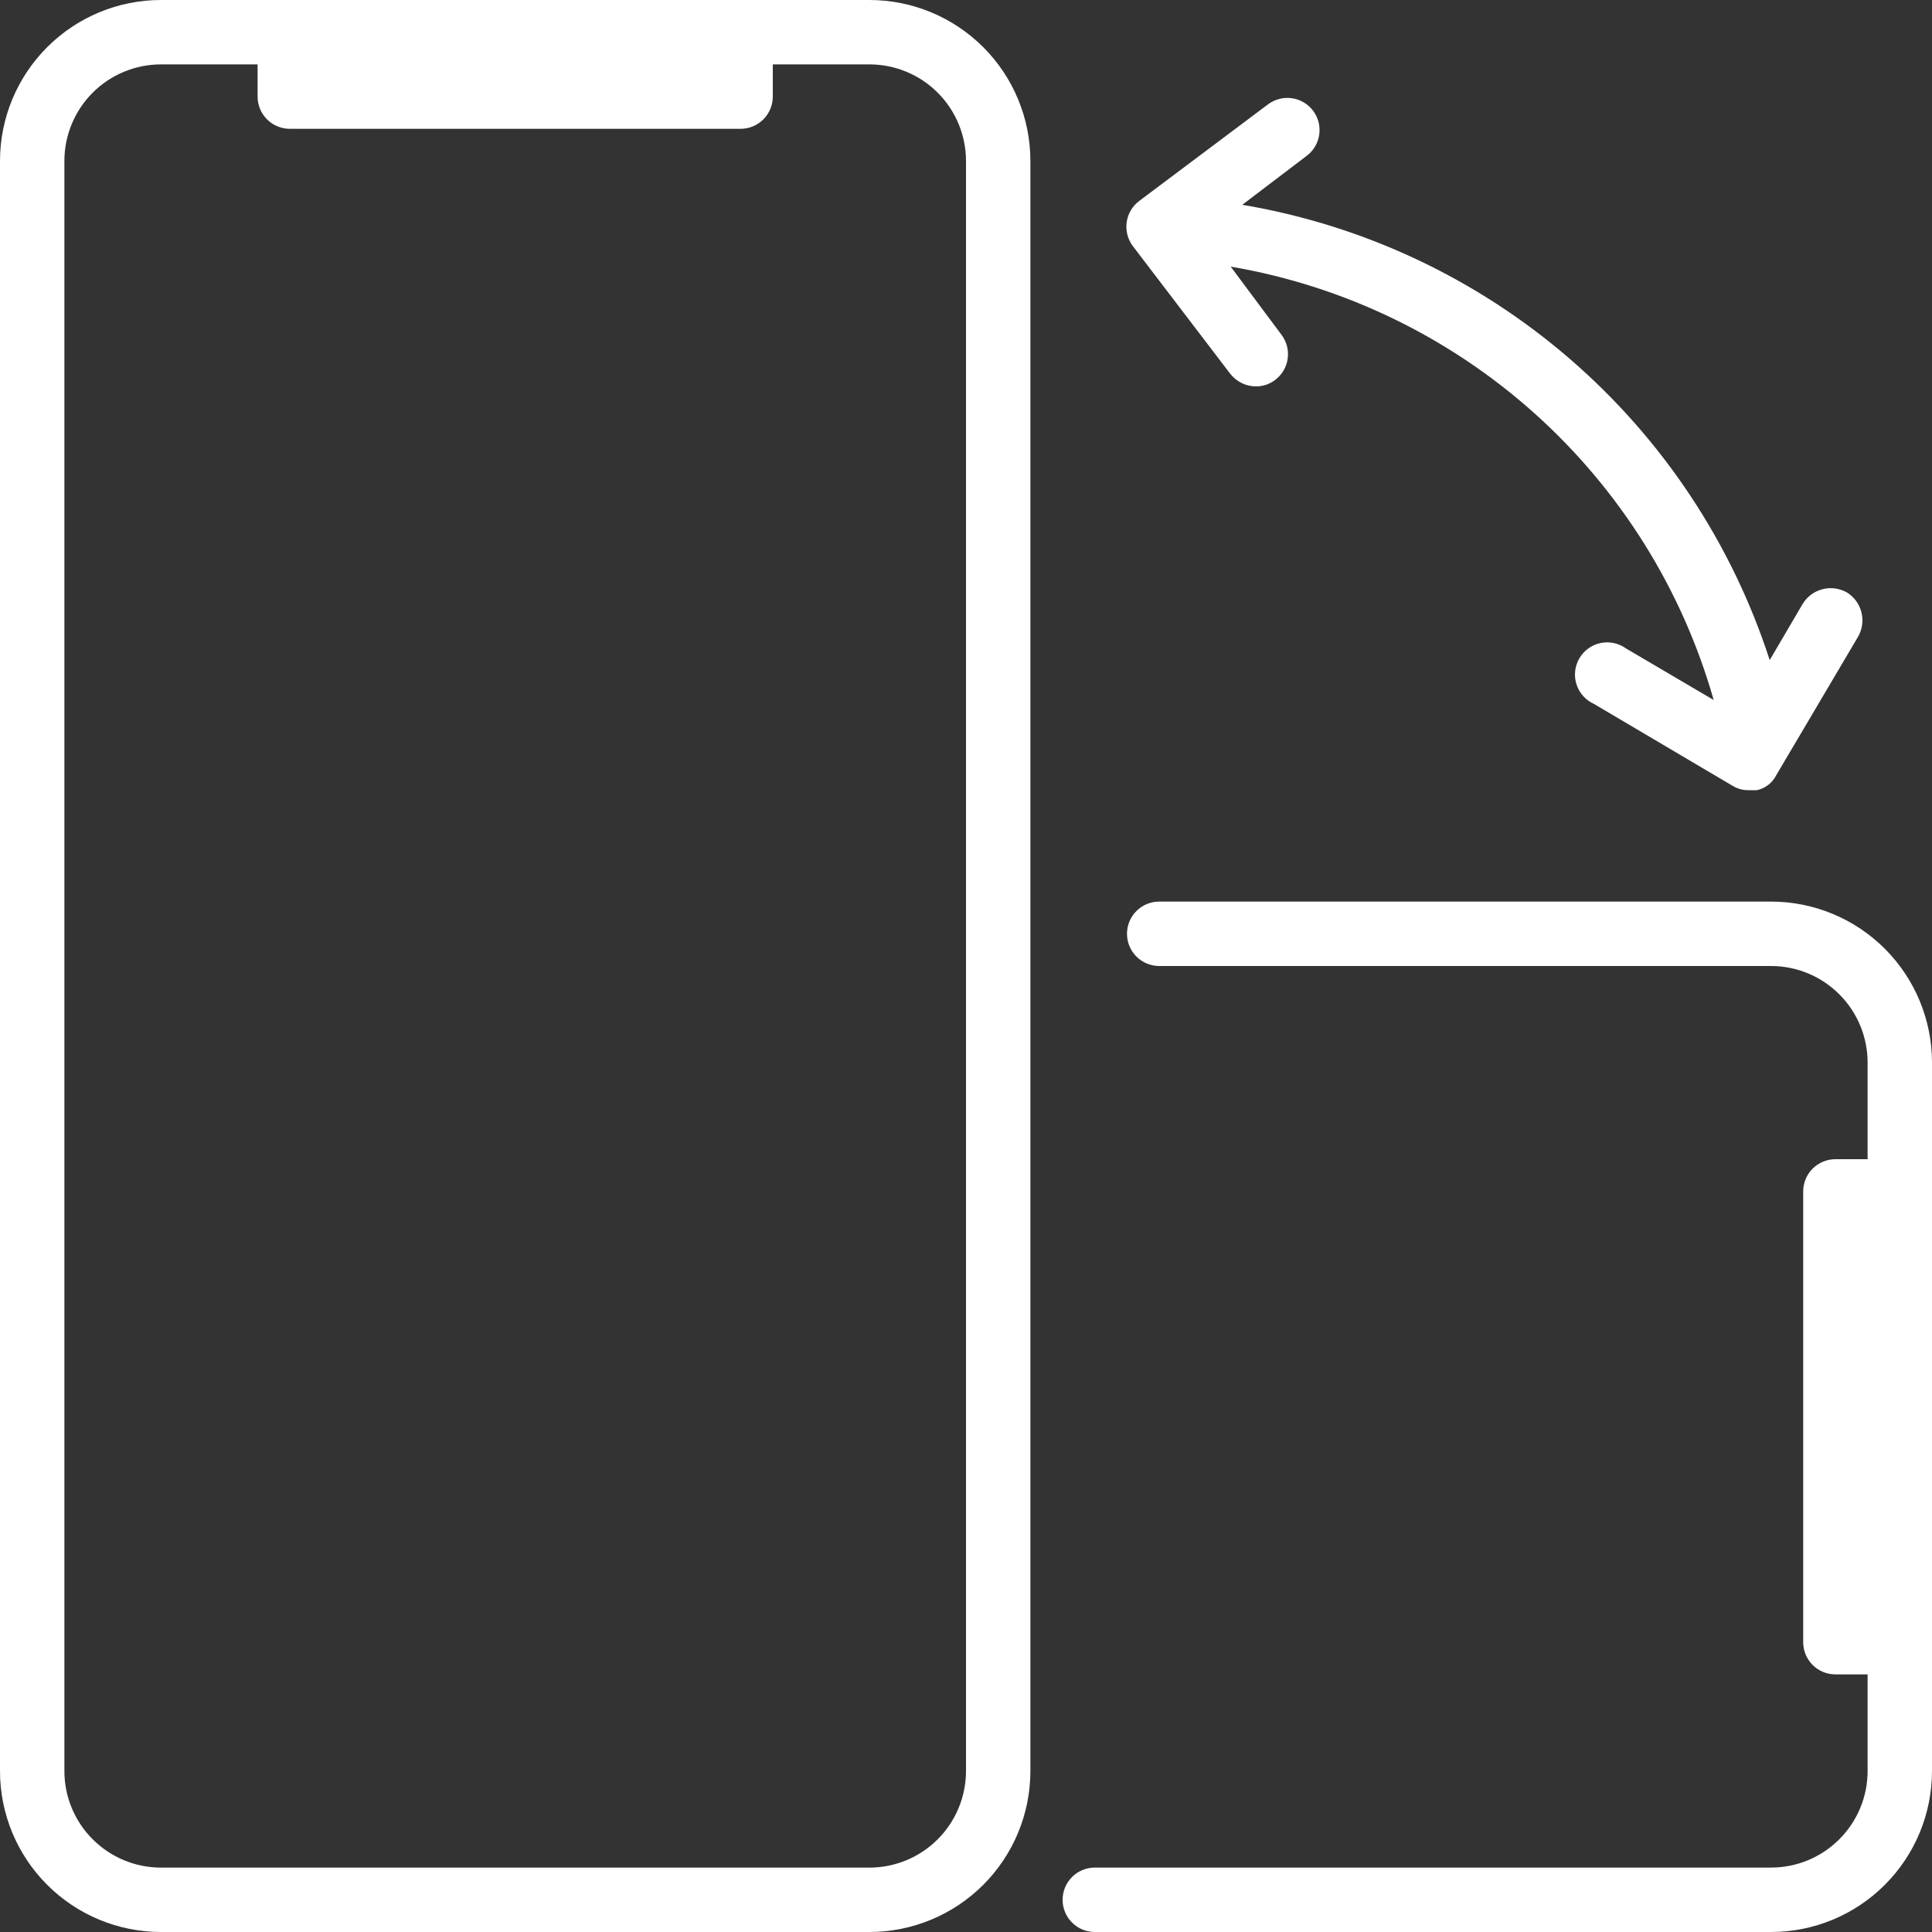
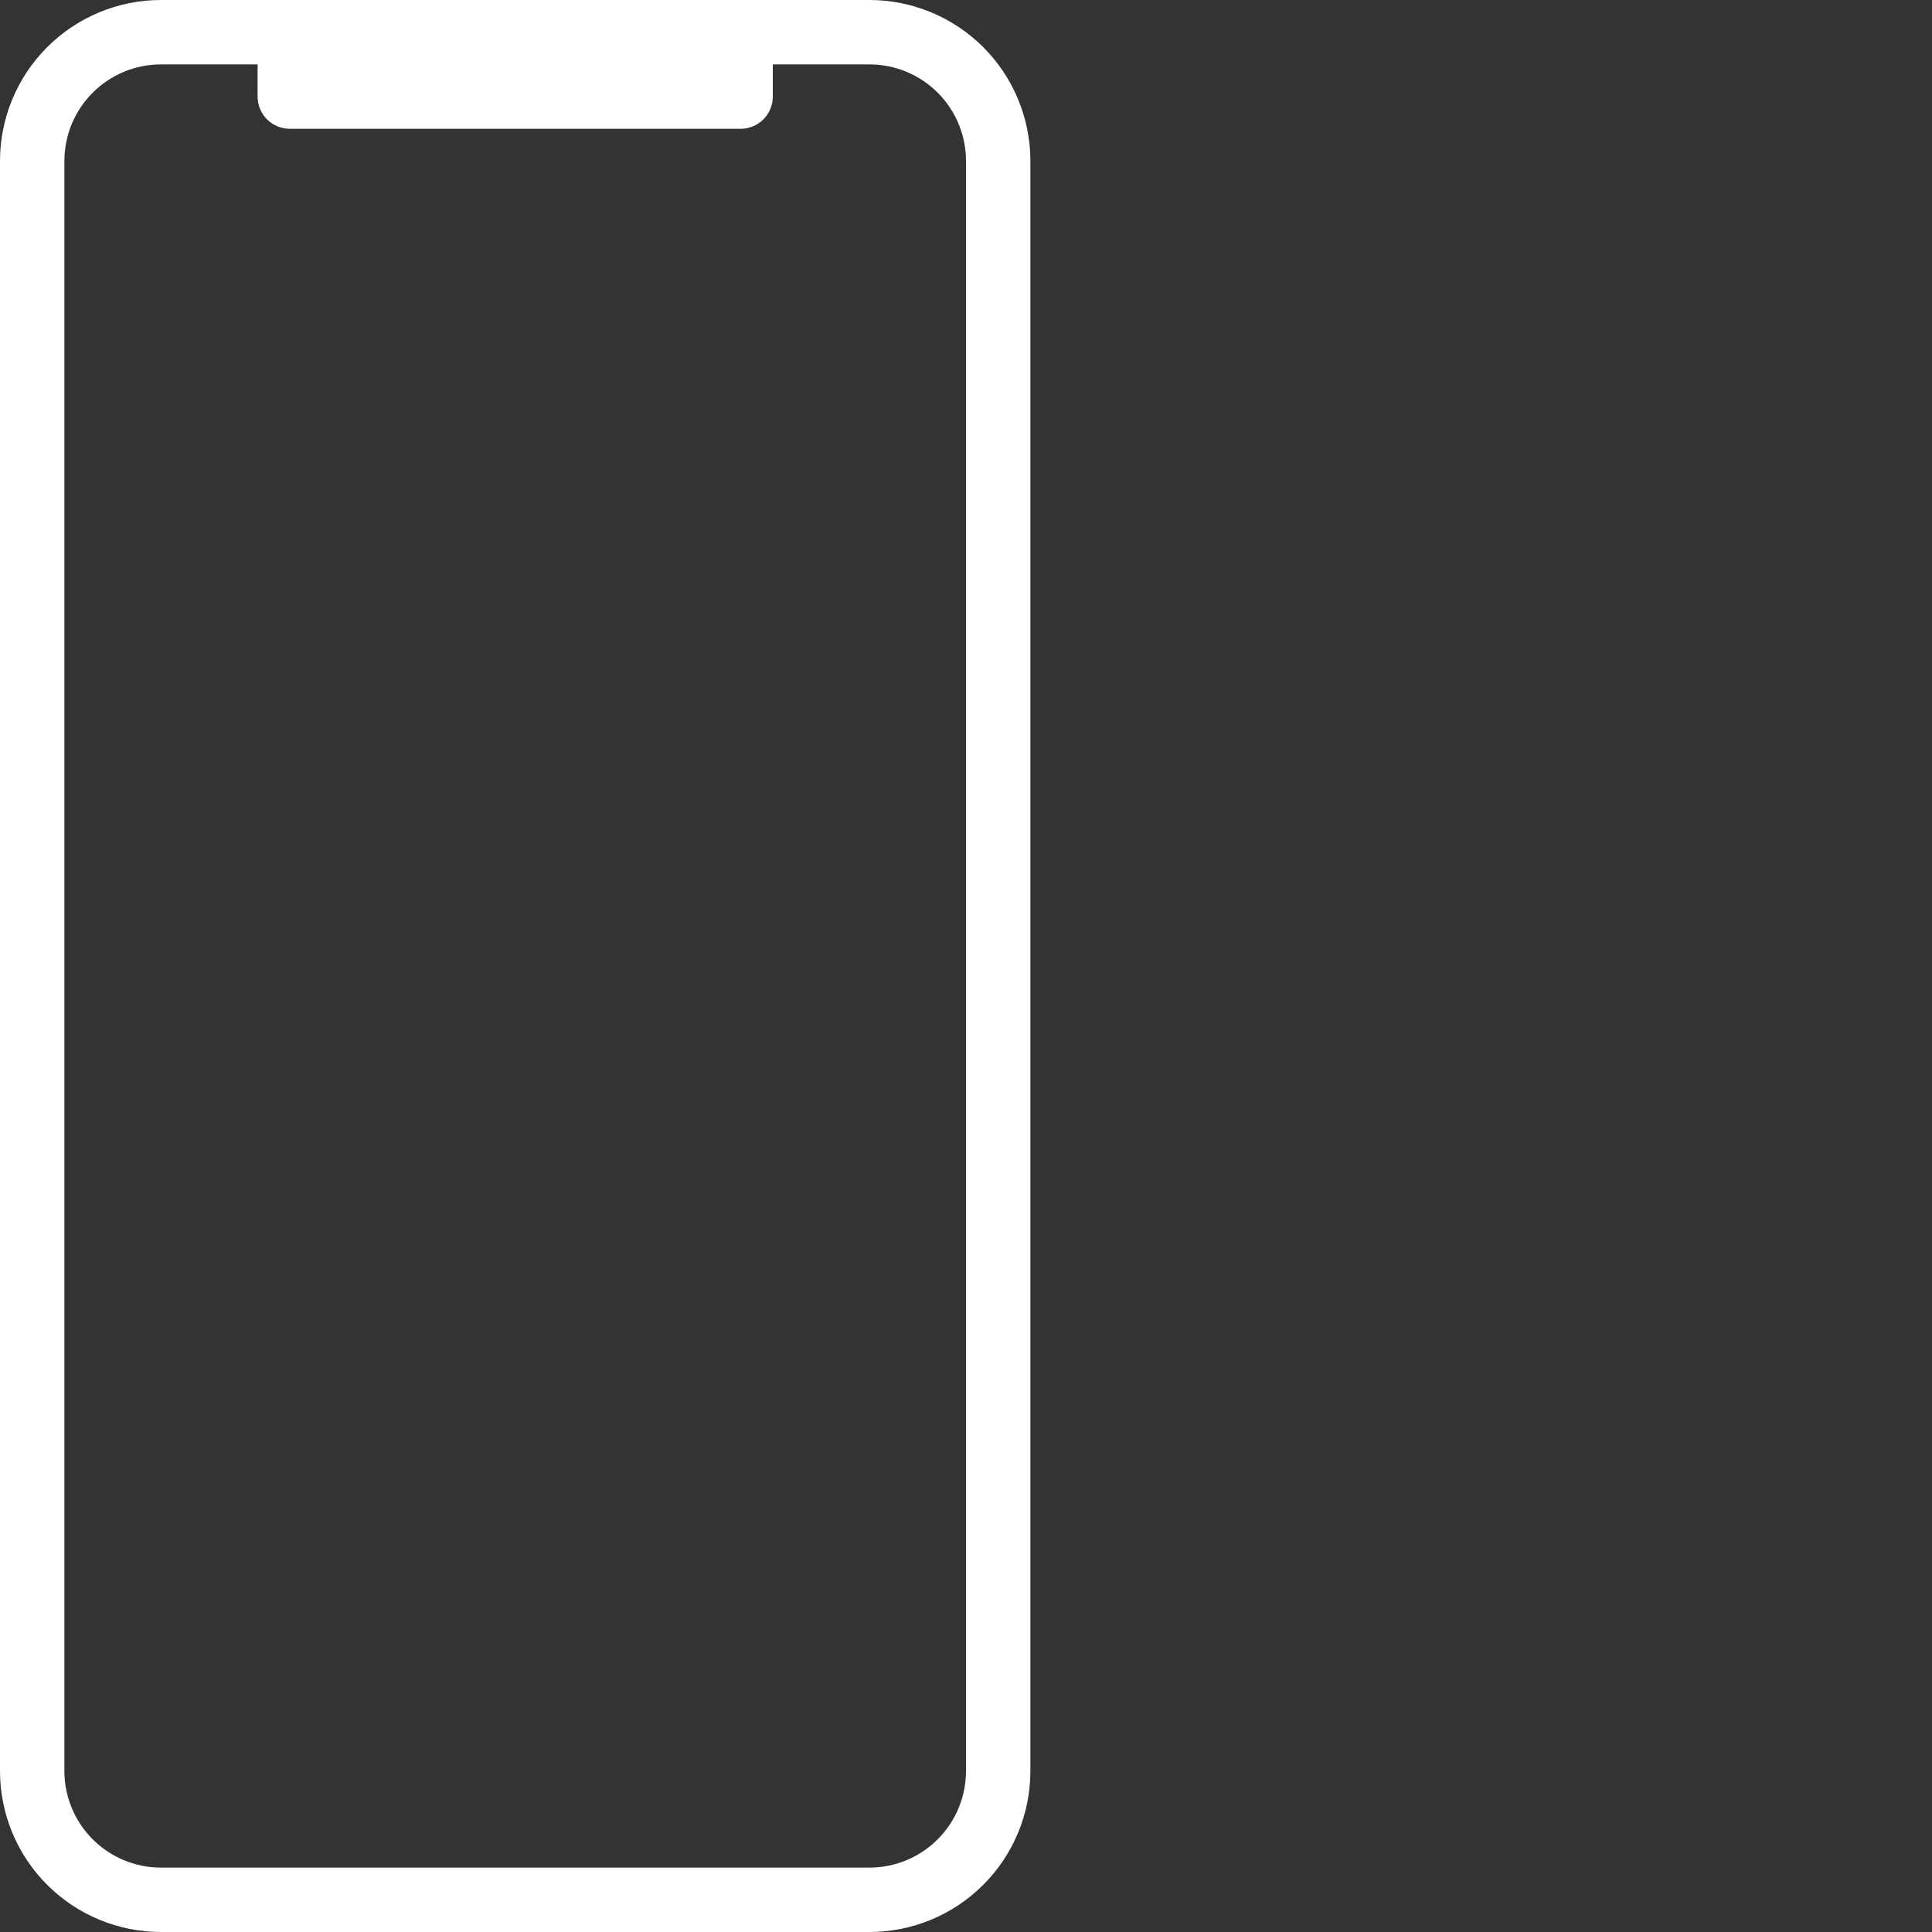
<svg xmlns="http://www.w3.org/2000/svg" width="70" height="70" viewBox="0 0 70 70" fill="none">
  <rect x="0" y="0" width="70" height="70" fill="#333333" stroke="none" />
  <path d="M31.5 0H5.833C4.286 0 2.803 0.615 1.709 1.709C0.615 2.803 0 4.286 0 5.833V64.167C0 65.714 0.615 67.198 1.709 68.291C2.803 69.385 4.286 70 5.833 70H31.5C33.047 70 34.531 69.385 35.625 68.291C36.719 67.198 37.333 65.714 37.333 64.167V5.833C37.333 4.286 36.719 2.803 35.625 1.709C34.531 0.615 33.047 0 31.5 0ZM35 64.167C35 65.095 34.631 65.985 33.975 66.641C33.319 67.298 32.428 67.667 31.5 67.667H5.833C4.905 67.667 4.015 67.298 3.358 66.641C2.702 65.985 2.333 65.095 2.333 64.167V5.833C2.333 4.905 2.702 4.015 3.358 3.358C4.015 2.702 4.905 2.333 5.833 2.333H9.333V3.5C9.333 3.809 9.456 4.106 9.675 4.325C9.894 4.544 10.191 4.667 10.5 4.667H26.833C27.143 4.667 27.439 4.544 27.658 4.325C27.877 4.106 28 3.809 28 3.5V2.333H31.5C32.428 2.333 33.319 2.702 33.975 3.358C34.631 4.015 35 4.905 35 5.833V64.167Z" fill="white" />
-   <path d="M64.167 32.666H42C41.691 32.666 41.394 32.789 41.175 33.008C40.956 33.227 40.833 33.524 40.833 33.833C40.833 34.143 40.956 34.439 41.175 34.658C41.394 34.877 41.691 35 42 35H64.167C65.095 35 65.985 35.369 66.641 36.025C67.298 36.681 67.667 37.572 67.667 38.5V42H66.5C66.191 42 65.894 42.123 65.675 42.342C65.456 42.56 65.333 42.857 65.333 43.166V59.5C65.333 59.809 65.456 60.106 65.675 60.325C65.894 60.544 66.191 60.666 66.5 60.666H67.667V64.166C67.667 65.095 67.298 65.985 66.641 66.641C65.985 67.298 65.095 67.666 64.167 67.666H39.667C39.357 67.666 39.06 67.789 38.842 68.008C38.623 68.227 38.5 68.524 38.5 68.833C38.5 69.143 38.623 69.439 38.842 69.658C39.06 69.877 39.357 70 39.667 70H64.167C65.714 70 67.198 69.385 68.291 68.291C69.385 67.197 70 65.714 70 64.166V38.5C70 36.953 69.385 35.469 68.291 34.375C67.198 33.281 65.714 32.666 64.167 32.666Z" fill="white" />
-   <path d="M44.567 13.534C44.677 13.677 44.818 13.794 44.98 13.875C45.141 13.956 45.319 13.998 45.5 14C45.753 14.002 45.999 13.92 46.2 13.767C46.448 13.581 46.611 13.305 46.655 12.998C46.699 12.692 46.619 12.381 46.433 12.133L44.59 9.66C48.691 10.36 52.511 12.206 55.608 14.985C58.705 17.764 60.952 21.362 62.09 25.363L58.917 23.497C58.785 23.401 58.634 23.334 58.474 23.299C58.315 23.265 58.15 23.265 57.99 23.299C57.83 23.332 57.679 23.399 57.547 23.495C57.415 23.591 57.304 23.713 57.222 23.854C57.14 23.995 57.088 24.152 57.071 24.314C57.053 24.477 57.07 24.641 57.119 24.796C57.169 24.952 57.251 25.095 57.36 25.217C57.468 25.339 57.601 25.436 57.75 25.503L62.767 28.467C62.942 28.575 63.144 28.632 63.35 28.63H63.653C63.803 28.598 63.943 28.534 64.064 28.441C64.185 28.348 64.284 28.229 64.353 28.093L67.317 23.077C67.473 22.81 67.519 22.492 67.445 22.191C67.371 21.891 67.183 21.631 66.92 21.467C66.65 21.313 66.33 21.27 66.029 21.349C65.729 21.427 65.47 21.62 65.31 21.887L64.12 23.917C62.748 19.683 60.241 15.905 56.871 12.997C53.502 10.088 49.399 8.159 45.01 7.42L47.343 5.647C47.466 5.555 47.569 5.44 47.647 5.308C47.725 5.176 47.777 5.03 47.798 4.879C47.82 4.727 47.812 4.572 47.774 4.424C47.736 4.276 47.669 4.136 47.577 4.014C47.485 3.891 47.37 3.788 47.238 3.71C47.106 3.632 46.96 3.58 46.808 3.559C46.502 3.515 46.191 3.595 45.943 3.78L41.277 7.28C41.029 7.466 40.865 7.742 40.822 8.049C40.778 8.355 40.858 8.666 41.043 8.914L44.567 13.534Z" fill="white" />
</svg>